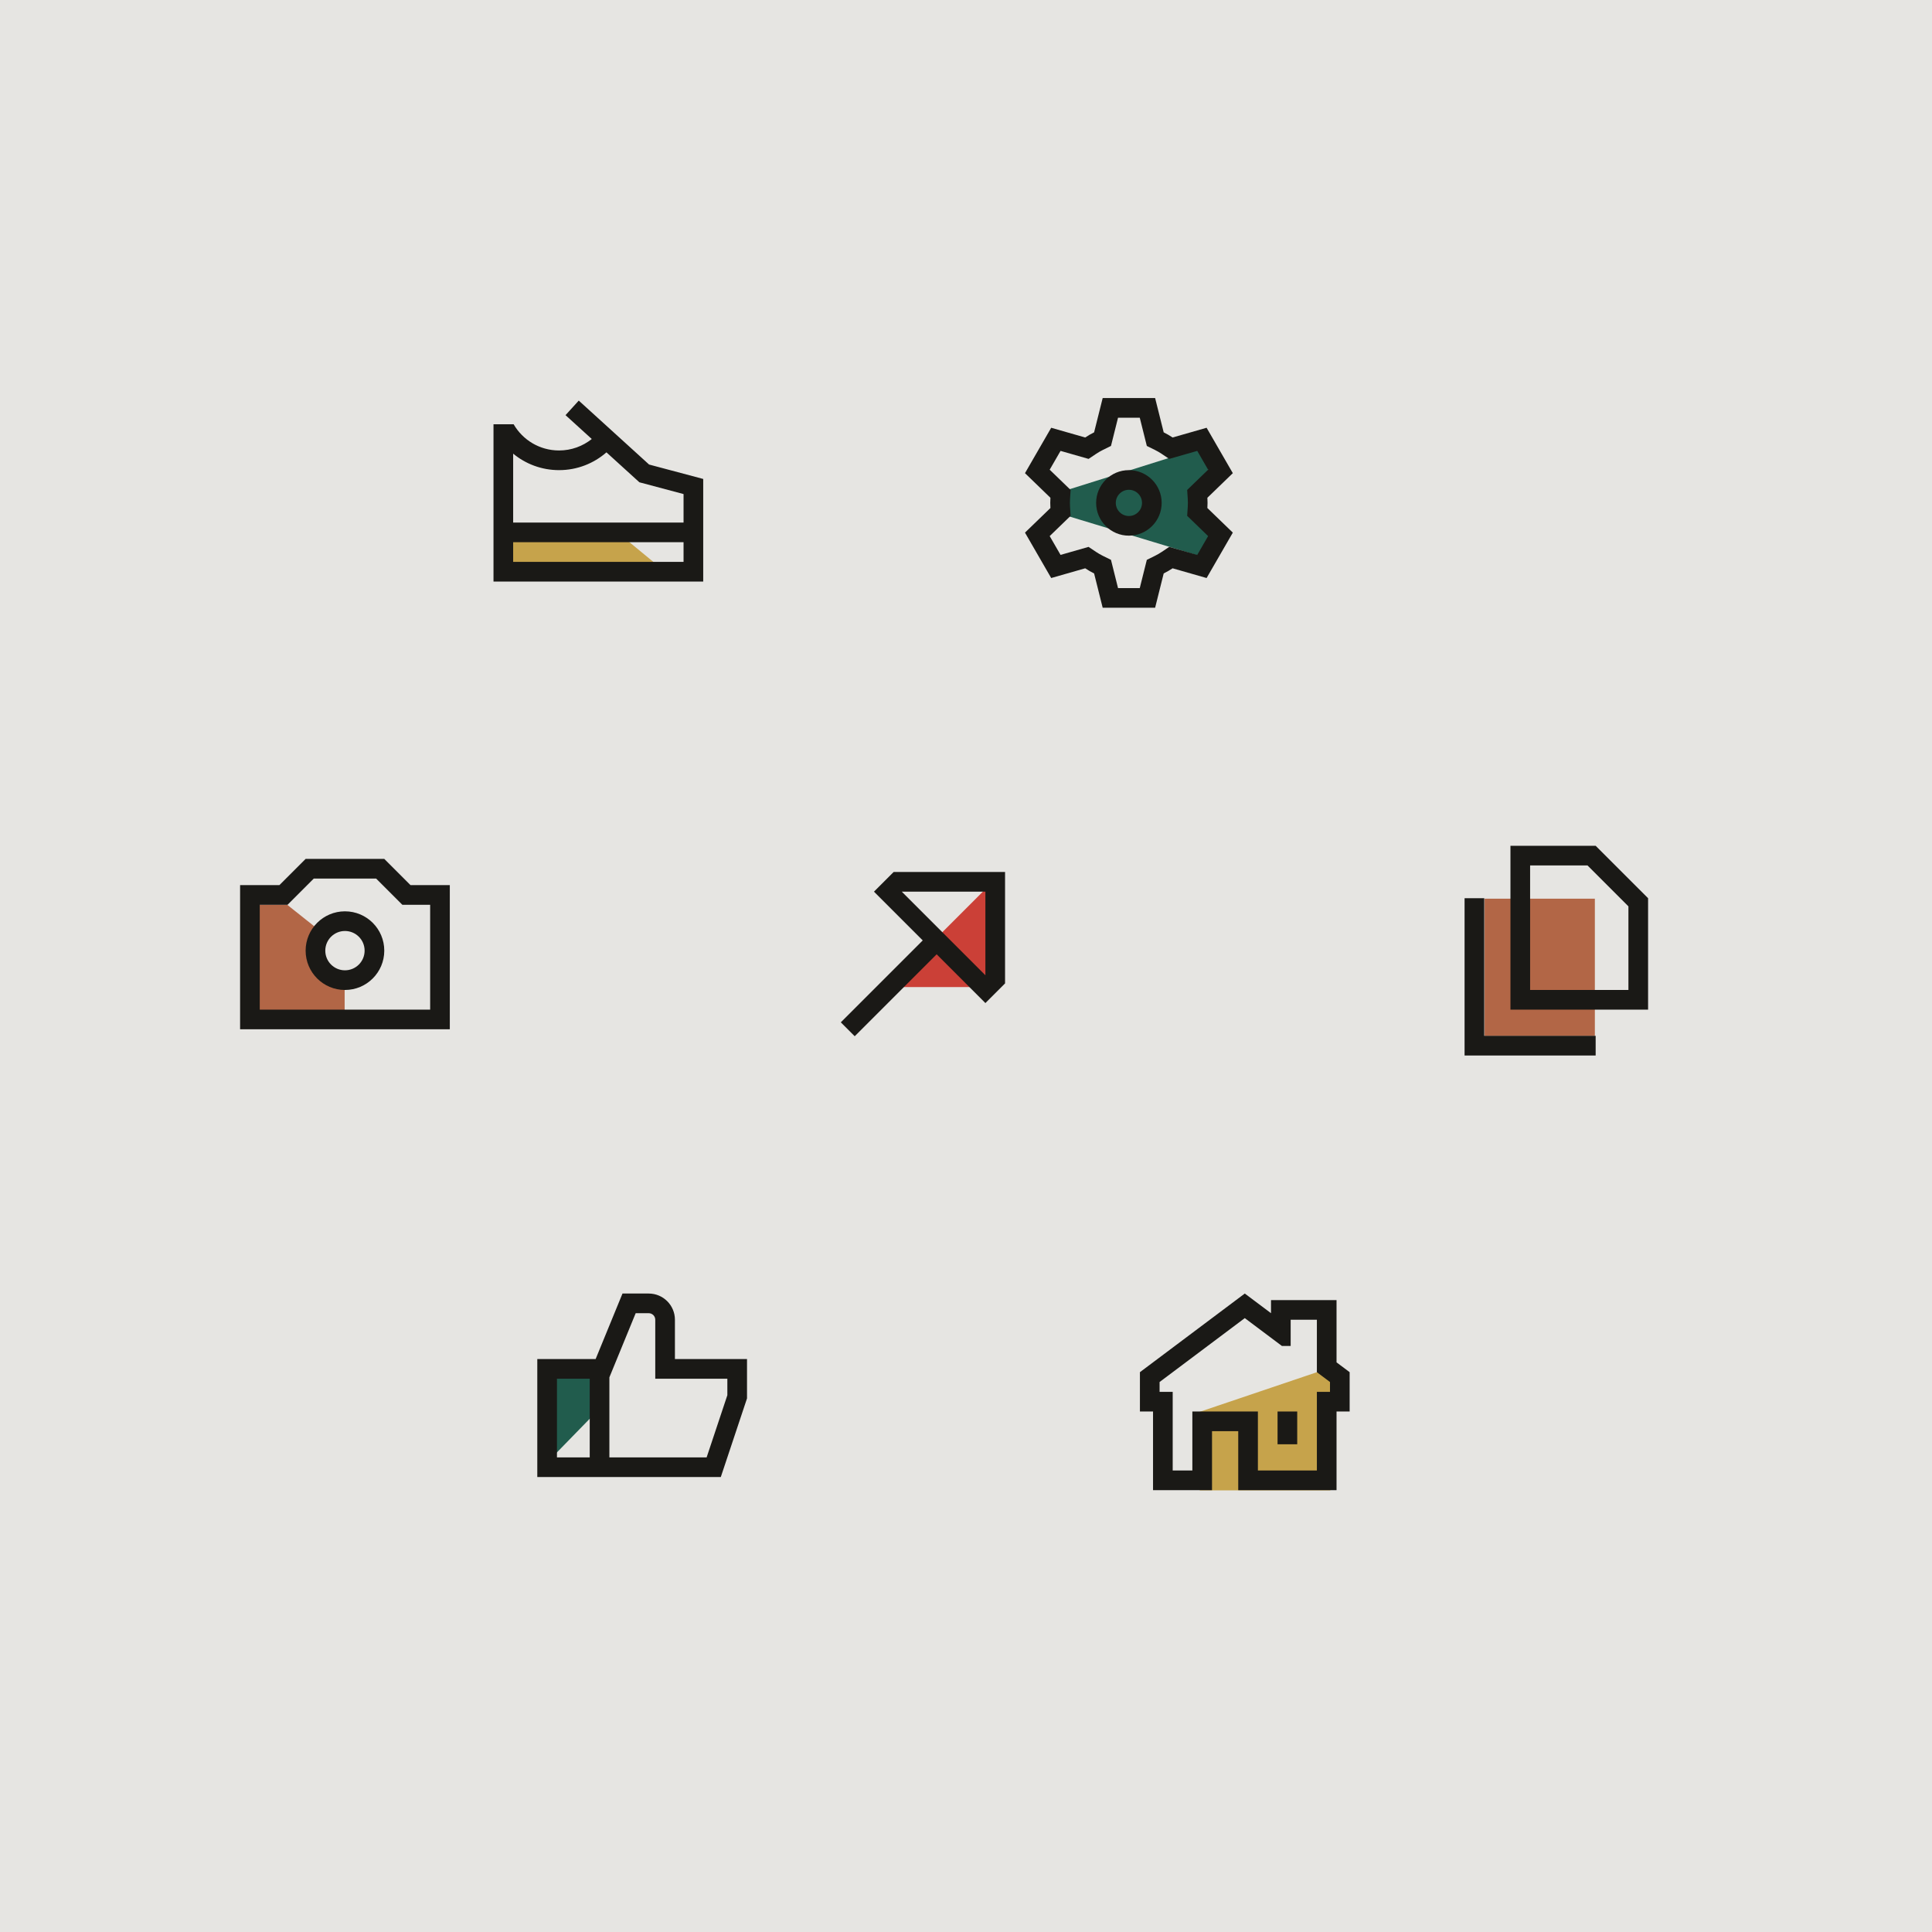
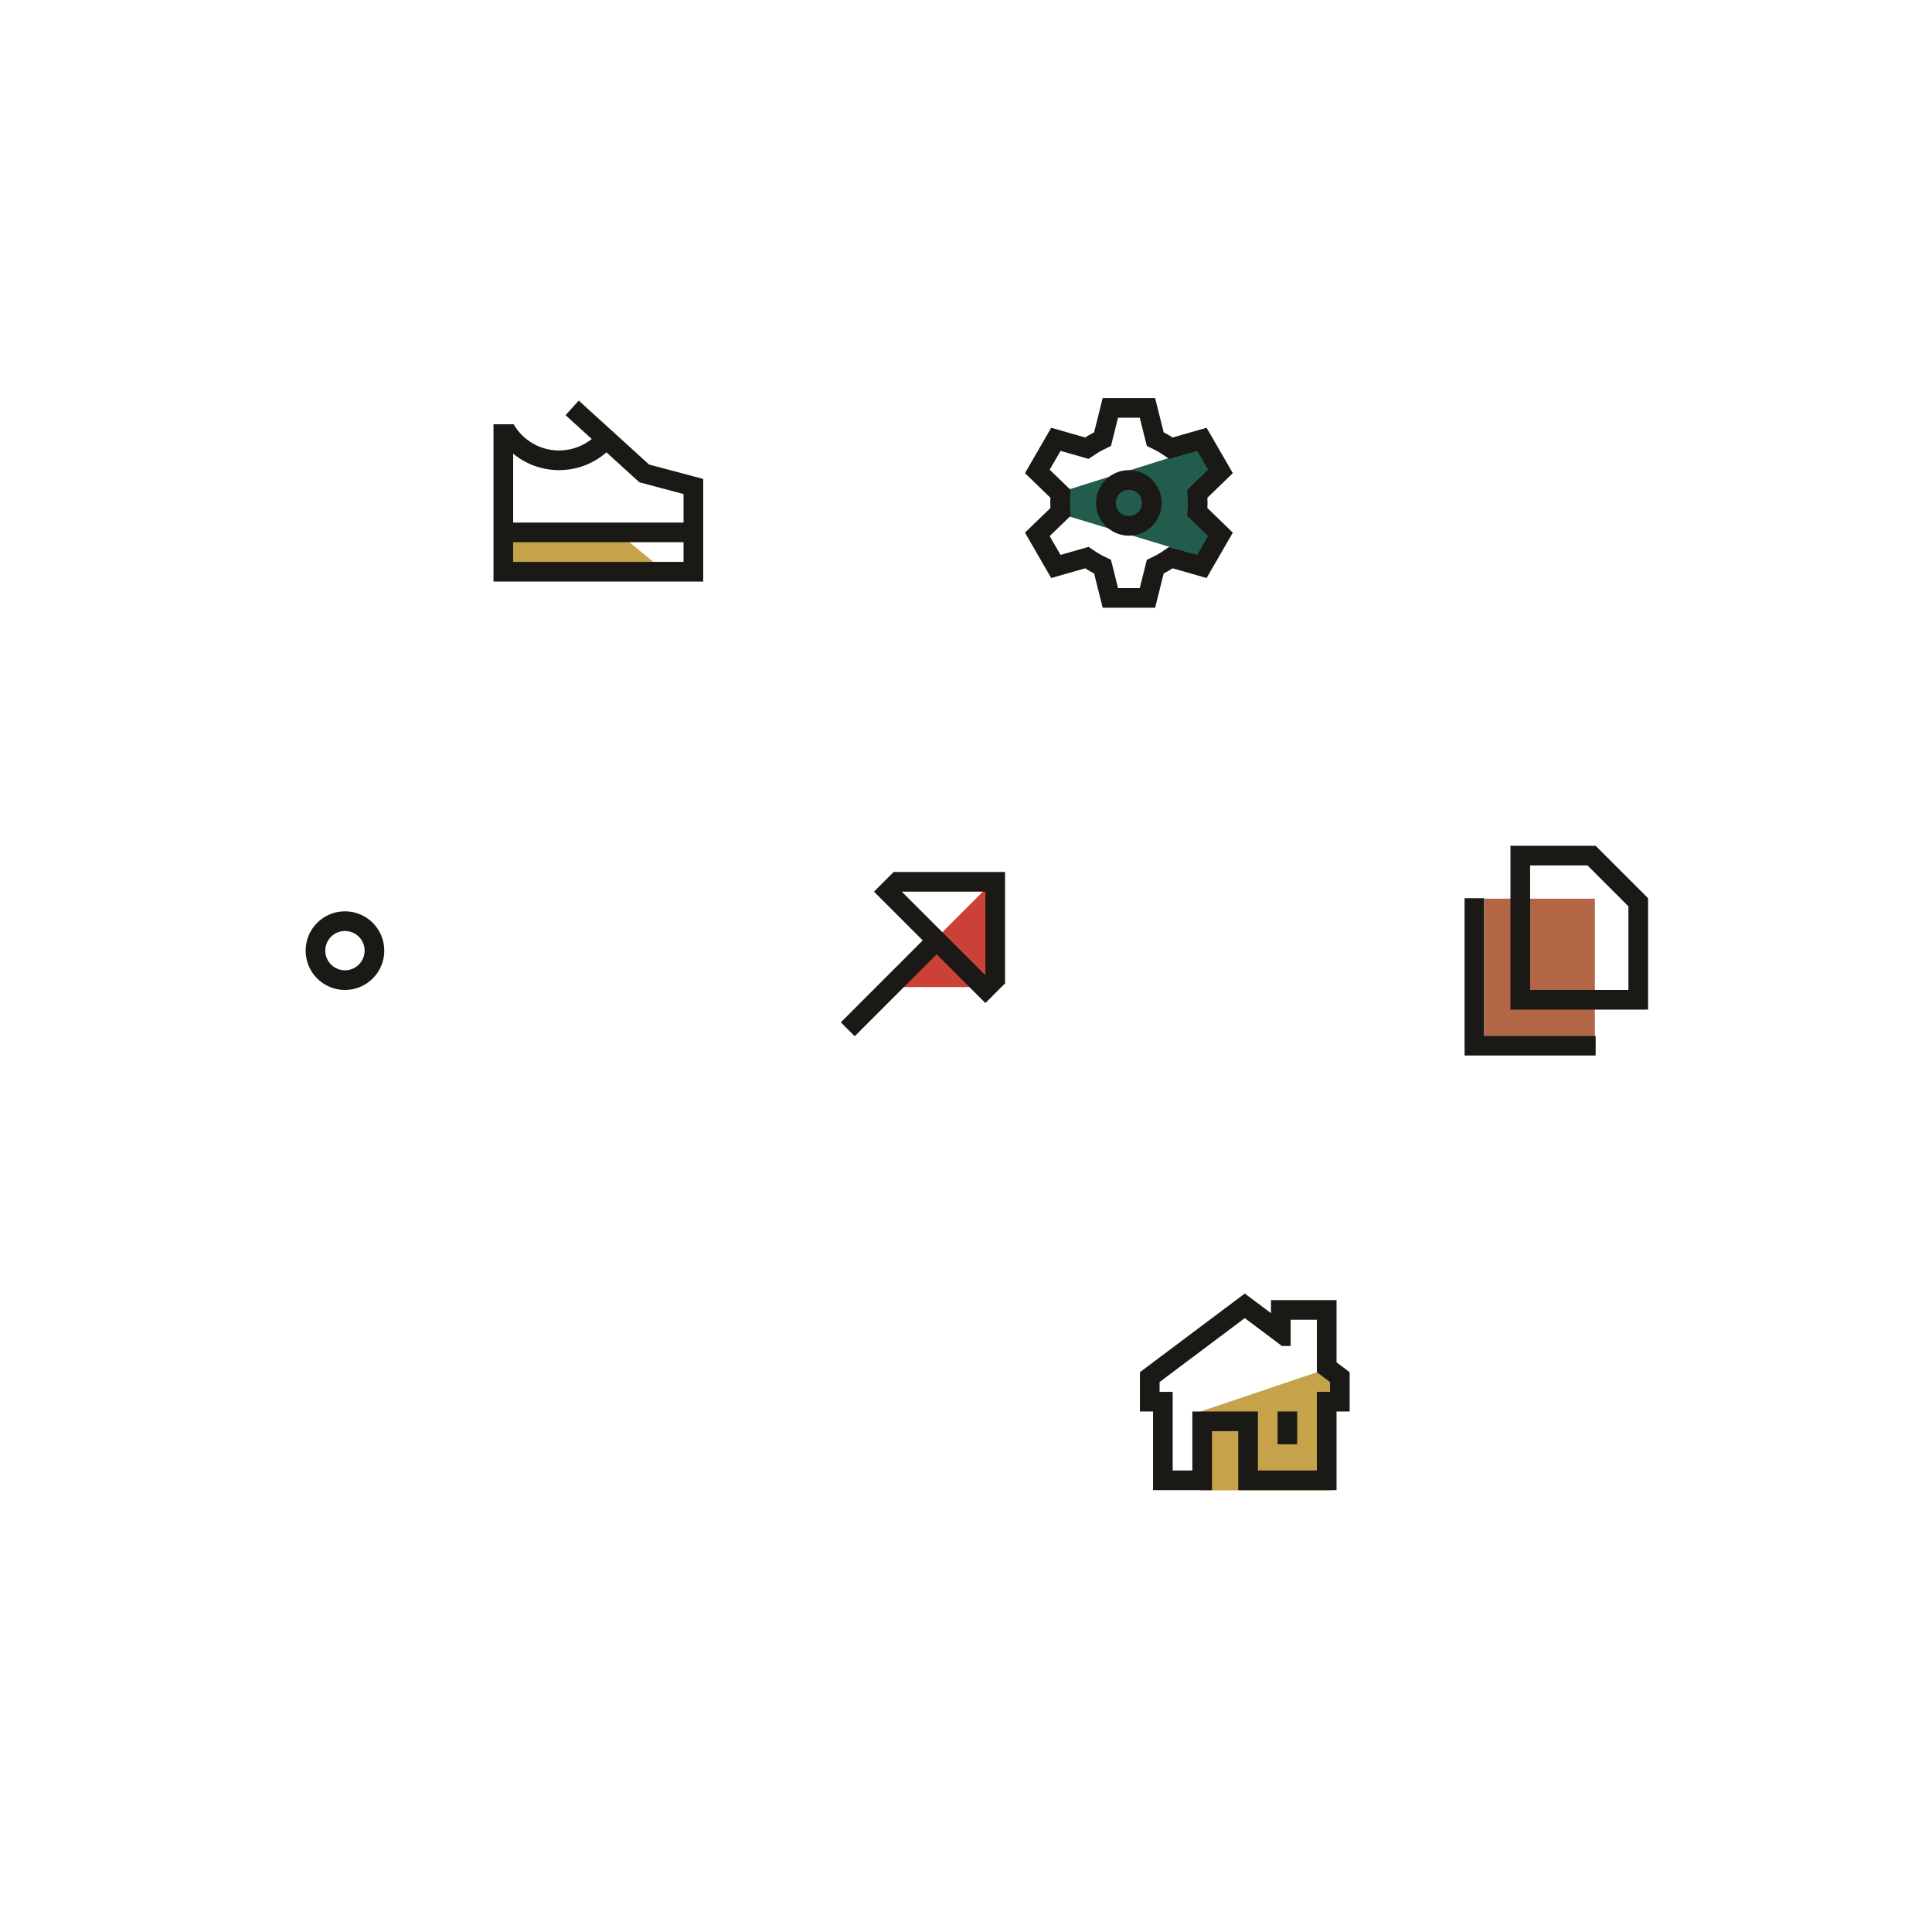
<svg xmlns="http://www.w3.org/2000/svg" width="1300" height="1300" viewBox="0 0 1300 1300" fill="none">
-   <rect width="1300" height="1300" fill="#E6E5E2" />
  <path d="M335.984 354.068H410.461L443.779 381.507H335.984V354.068Z" fill="#C6A34B" />
  <path fill-rule="evenodd" clip-rule="evenodd" d="M436.75 312.57L389.432 269.554L380.533 279.343L398.188 295.394C392.152 300.224 384.495 303.112 376.163 303.112C363.105 303.112 351.704 296.018 345.604 285.473H332.065V391.309H473.179V322.285L436.75 312.57ZM459.949 332.448L430.232 324.524L408.067 304.374C399.542 311.826 388.384 316.342 376.163 316.342C364.428 316.342 353.674 312.172 345.294 305.252V351.62H459.949V332.448ZM345.294 364.849H459.949V378.079H345.294V364.849Z" fill="#1A1916" />
  <path d="M718.455 329.568L787.052 308.009L811.551 297.229L813.511 323.688C810.897 329.568 805.671 341.72 805.671 343.288C805.671 345.247 821.349 360.926 822.33 361.907L822.33 361.907C823.114 362.691 811.551 370.073 805.671 373.666L718.455 347.207V329.568Z" fill="#215C4D" />
  <path fill-rule="evenodd" clip-rule="evenodd" d="M759.612 316.338C747.435 316.338 737.563 326.21 737.563 338.387C737.563 350.565 747.435 360.436 759.612 360.436C771.79 360.436 781.661 350.565 781.661 338.387C781.661 326.21 771.79 316.338 759.612 316.338ZM750.793 338.387C750.793 333.516 754.741 329.568 759.612 329.568C764.483 329.568 768.432 333.516 768.432 338.387C768.432 343.258 764.483 347.207 759.612 347.207C754.741 347.207 750.793 343.258 750.793 338.387Z" fill="#1A1916" />
  <path fill-rule="evenodd" clip-rule="evenodd" d="M777.251 267.83L783.023 290.916C785.099 291.942 787.098 293.1 789.01 294.38L811.897 287.833L829.536 318.385L812.419 334.935C812.493 336.076 812.53 337.227 812.53 338.387C812.53 339.547 812.493 340.698 812.419 341.839L829.536 358.39L811.897 388.942L789.01 382.395C787.098 383.674 785.099 384.832 783.023 385.858L777.251 408.944H741.973L736.201 385.858C734.125 384.832 732.126 383.674 730.215 382.395L707.328 388.942L689.688 358.39L706.805 341.839C706.732 340.698 706.694 339.547 706.694 338.387C706.694 337.227 706.732 336.076 706.805 334.935L689.688 318.385L707.328 287.833L730.214 294.38C732.126 293.1 734.125 291.942 736.201 290.916L741.973 267.83H777.251ZM805.604 303.393L812.914 316.054L798.824 329.678L799.217 335.785C799.272 336.644 799.3 337.511 799.3 338.387C799.3 339.263 799.272 340.131 799.217 340.989L798.824 347.096L812.914 360.72L805.604 373.382L786.75 367.988L781.651 371.401C780.217 372.361 778.718 373.229 777.163 373.997L771.673 376.71L766.922 395.715H752.302L747.551 376.71L742.062 373.997C740.507 373.229 739.008 372.361 737.573 371.401L732.475 367.988L713.62 373.382L706.31 360.72L720.4 347.096L720.007 340.989C719.952 340.131 719.924 339.263 719.924 338.387C719.924 337.511 719.952 336.644 720.007 335.785L720.4 329.678L706.31 316.054L713.62 303.393L732.475 308.786L737.573 305.374C739.008 304.414 740.507 303.545 742.062 302.777L747.551 300.065L752.302 281.06H766.922L771.673 300.065L777.163 302.777C778.718 303.545 780.217 304.414 781.651 305.374L786.75 308.786L805.604 303.393Z" fill="#1A1916" />
  <rect x="998.958" y="604.708" width="74.191" height="92.413" fill="#B26646" />
  <path fill-rule="evenodd" clip-rule="evenodd" d="M1108.96 604.388L1073.68 569.11H1016.35V679.355H1108.96V604.388ZM1068.2 582.339L1095.73 609.868V666.126H1029.58V582.339H1068.2Z" fill="#1A1916" />
  <path d="M985.481 604.388V710.224H1073.68V696.995H998.71V604.388H985.481Z" fill="#1A1916" />
  <path d="M597.16 664.164L668.697 592.627V664.164H597.16Z" fill="#CB4037" />
  <path fill-rule="evenodd" clip-rule="evenodd" d="M588.083 599.976L620.889 632.782L565.767 687.904L575.121 697.259L630.244 642.136L663.05 674.942L676.28 661.713L676.28 586.746H601.313L588.083 599.976ZM606.792 599.976L663.05 656.233L663.05 599.976L606.792 599.976Z" fill="#1A1916" />
  <path d="M807.268 949.981L895.135 920.274V1002.83H807.268V949.981Z" fill="#C6A34B" />
  <path d="M859.639 949.767V971.816H872.869V949.767H859.639Z" fill="#1A1916" />
  <path fill-rule="evenodd" clip-rule="evenodd" d="M837.59 870.391L767.033 923.308V949.767H775.853V1002.69H815.541V962.997H833.18V1002.69H899.328V949.767H908.147V923.308L899.328 916.694V874.8H855.23V883.62L837.59 870.391ZM868.459 888.03V905.669H862.579L837.59 886.927L780.263 929.923V936.538H789.082V989.456H802.312V949.767H846.41V989.456H886.098V936.538H894.918V929.923L886.098 923.308V888.03H868.459Z" fill="#1A1916" />
-   <path d="M167.228 608.794H193.248L212.577 624.173V648.218L231.905 663.128V686.703H167.228V608.794Z" fill="#B26646" />
  <path fill-rule="evenodd" clip-rule="evenodd" d="M258.57 639.669C258.57 654.282 246.724 666.128 232.111 666.128C217.498 666.128 205.652 654.282 205.652 639.669C205.652 625.056 217.498 613.21 232.111 613.21C246.724 613.21 258.57 625.056 258.57 639.669ZM245.34 639.669C245.34 646.976 239.417 652.899 232.111 652.899C224.805 652.899 218.882 646.976 218.882 639.669C218.882 632.363 224.805 626.44 232.111 626.44C239.417 626.44 245.34 632.363 245.34 639.669Z" fill="#1A1916" />
-   <path fill-rule="evenodd" clip-rule="evenodd" d="M188.013 595.571L205.652 577.932H258.57L276.209 595.571H302.668V692.587H161.554V595.571H188.013ZM211.132 591.161H253.09L270.729 608.8H289.439V679.357H174.783V608.8H193.493L211.132 591.161Z" fill="#1A1916" />
-   <path d="M365.422 920.77H402.084V949.23L365.422 986.856V920.77Z" fill="#215C4D" />
-   <path fill-rule="evenodd" clip-rule="evenodd" d="M400.782 914.489L418.862 870.391H436.502C446.243 870.391 454.141 878.288 454.141 888.03V914.489H502.649V940.948L485.01 993.866H361.535V914.489H400.782ZM396.813 927.718H374.764V980.636H396.813V927.718ZM410.043 980.636H475.474L489.419 938.801V927.718H440.911V888.03C440.911 885.594 438.937 883.62 436.502 883.62H427.736L410.043 926.776V980.636Z" fill="#1A1916" />
</svg>